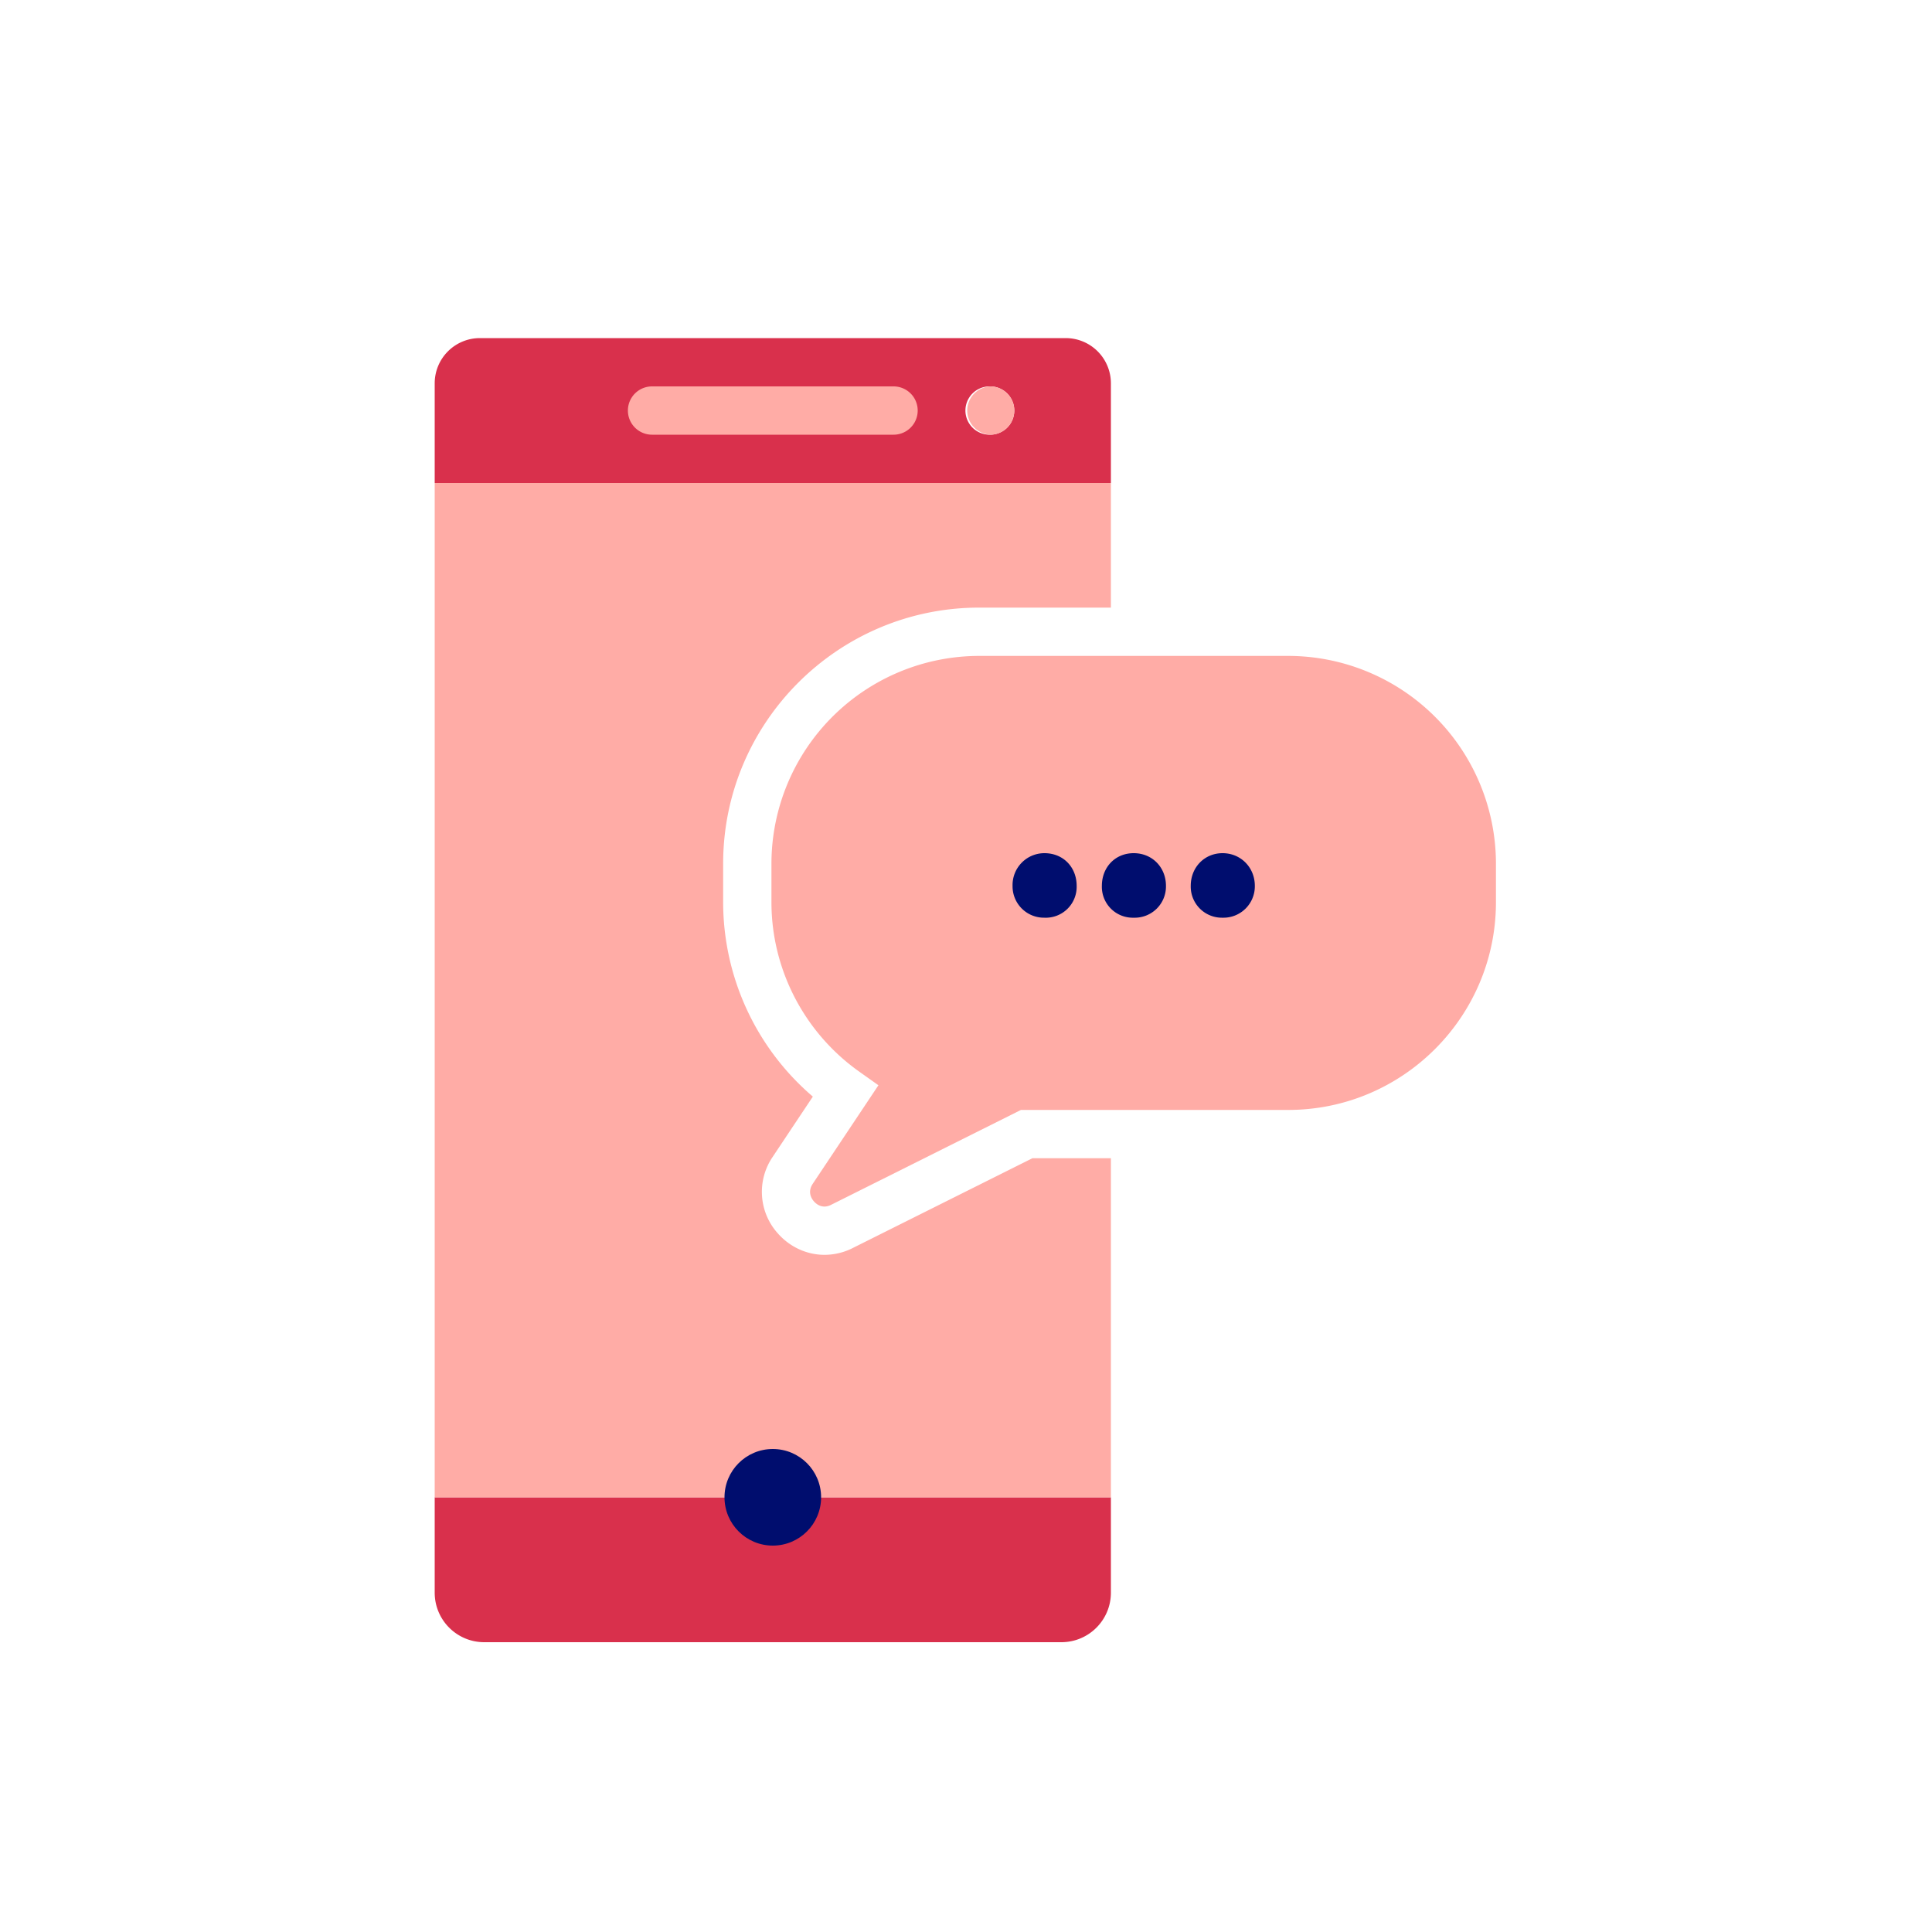
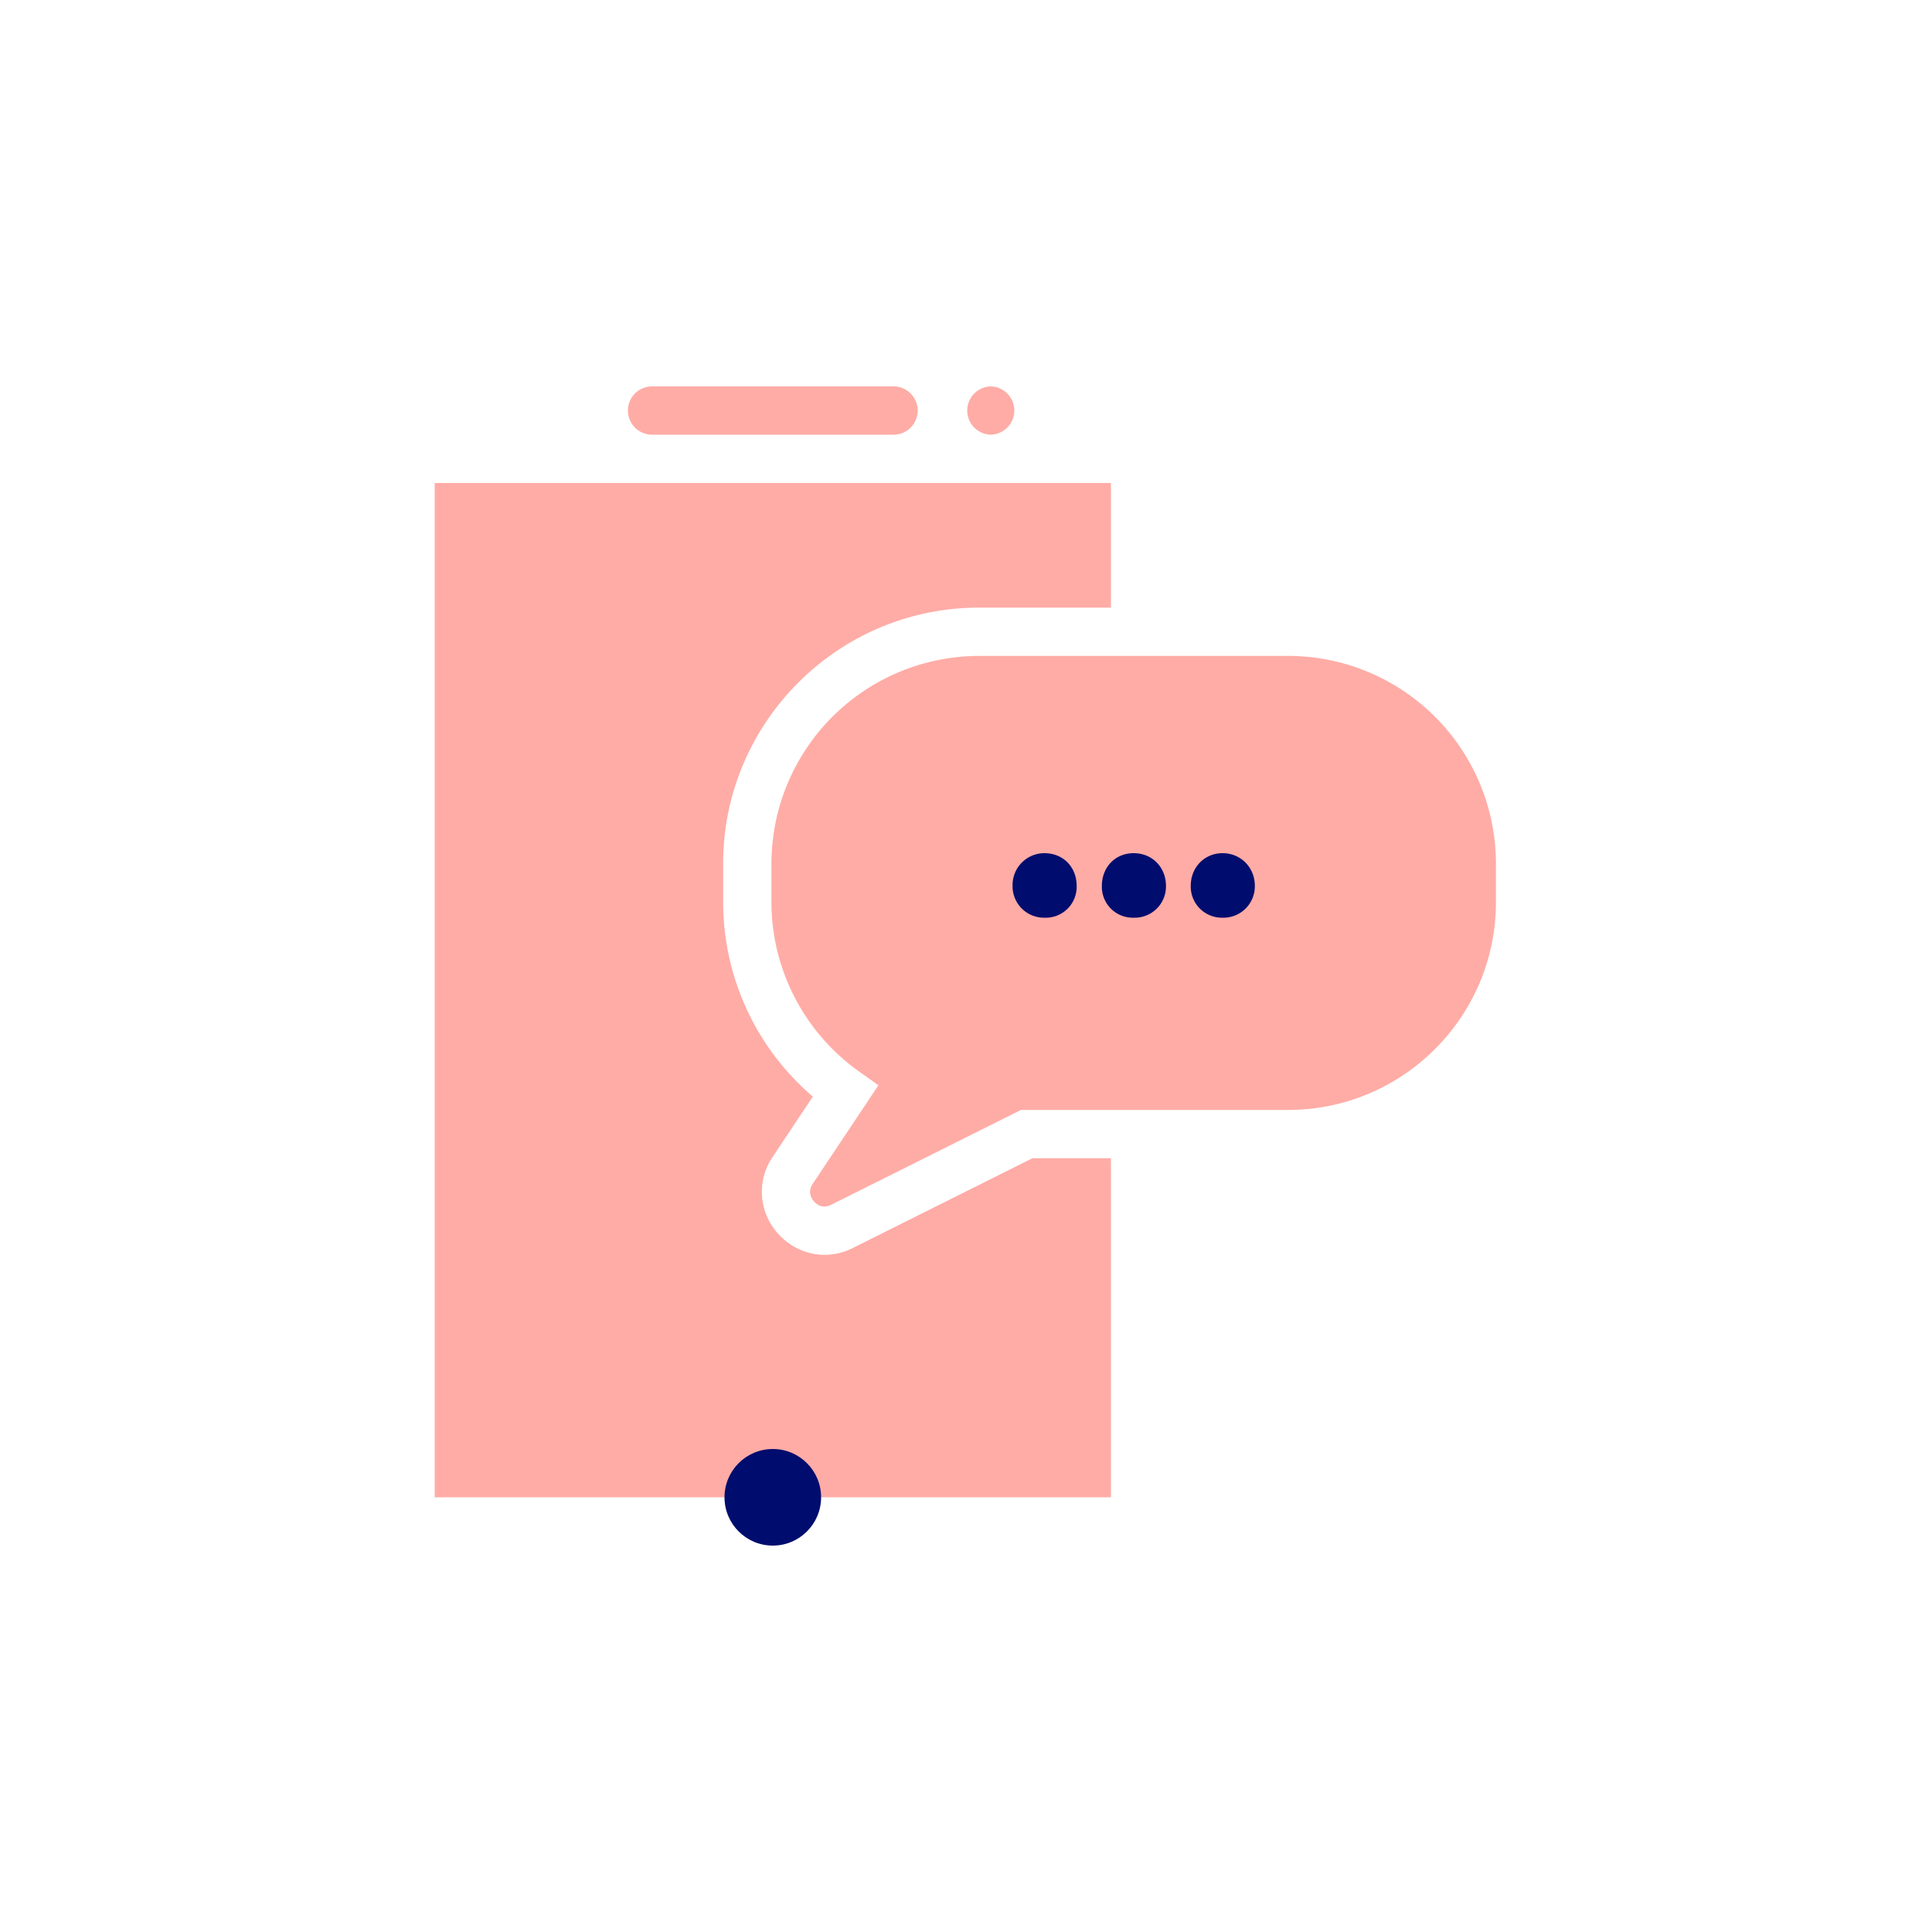
<svg xmlns="http://www.w3.org/2000/svg" version="1.1" x="0px" y="0px" viewBox="0 0 40 40" xml:space="preserve" focusable="false" aria-hidden="true" enable-background="new 0 0 40 40">
  <path fill="none" d="M0 0h40v40H0z" />
  <g>
    <path d="M26.672 13.58h-6.4a4.305 4.305 0 0 0-4.3 4.3v.8c0 1.39.68 2.701 1.819 3.508l.396.281-1.36 2.04c-.116.174-.021.313.025.365s.173.165.358.069l3.928-1.963h5.534c2.371 0 4.3-1.93 4.3-4.301v-.8a4.304 4.304 0 0 0-4.3-4.299" fill="#FFACA6" />
    <path d="M20 8.5a.5.5 0 0 1 .494-.499L20.488 8a.5.5 0 0 0 0 1l.006-.001A.5.5 0 0 1 20 8.5M18.5 8h-5a.5.5 0 0 0 0 1h5a.5.5 0 0 0 0-1" fill="none" />
-     <path d="M9 31v1.974C9 33.541 9.459 34 10.026 34h11.948c.567 0 1.026-.459 1.026-1.026V31zM22.064 7H9.936A.936.936 0 0 0 9 7.936V10h14V7.936A.936.936 0 0 0 22.064 7M20.5 9l-.006-.001-.006.001a.5.5 0 0 1 0-1l.006.001L20.5 8a.5.5 0 0 1 0 1" fill="#D9304C" />
    <path d="m20.5 8-.006.001a.5.5 0 0 0 0 .998L20.5 9a.5.5 0 0 0 0-1" fill="#FFACA6" />
    <path d="M20.964 18.341a.66.66 0 0 1 .659-.677c.394 0 .668.293.668.677a.64.64 0 0 1-.668.659.65.65 0 0 1-.659-.659m1.849 0c0-.384.274-.677.659-.677.384 0 .668.293.668.677a.647.647 0 0 1-.668.659.64.64 0 0 1-.659-.659m1.84 0c0-.384.284-.677.659-.677s.668.293.668.677a.65.65 0 0 1-.668.659.645.645 0 0 1-.659-.659" fill="#000D6E" />
    <path d="M18.5 8a.5.5 0 0 1 0 1h-5a.5.5 0 0 1 0-1M21.375 23.98l-3.704 1.851a1.3 1.3 0 0 1-.601.149c-.364 0-.716-.161-.965-.443a1.285 1.285 0 0 1-.109-1.583l.833-1.25a5.3 5.3 0 0 1-1.857-4.024v-.8c0-2.922 2.378-5.3 5.3-5.3H23V10H9v21h14v-7.02z" fill="#FFACA6" />
    <circle cx="16" cy="31" r="1" fill="#000D6E" />
  </g>
</svg>